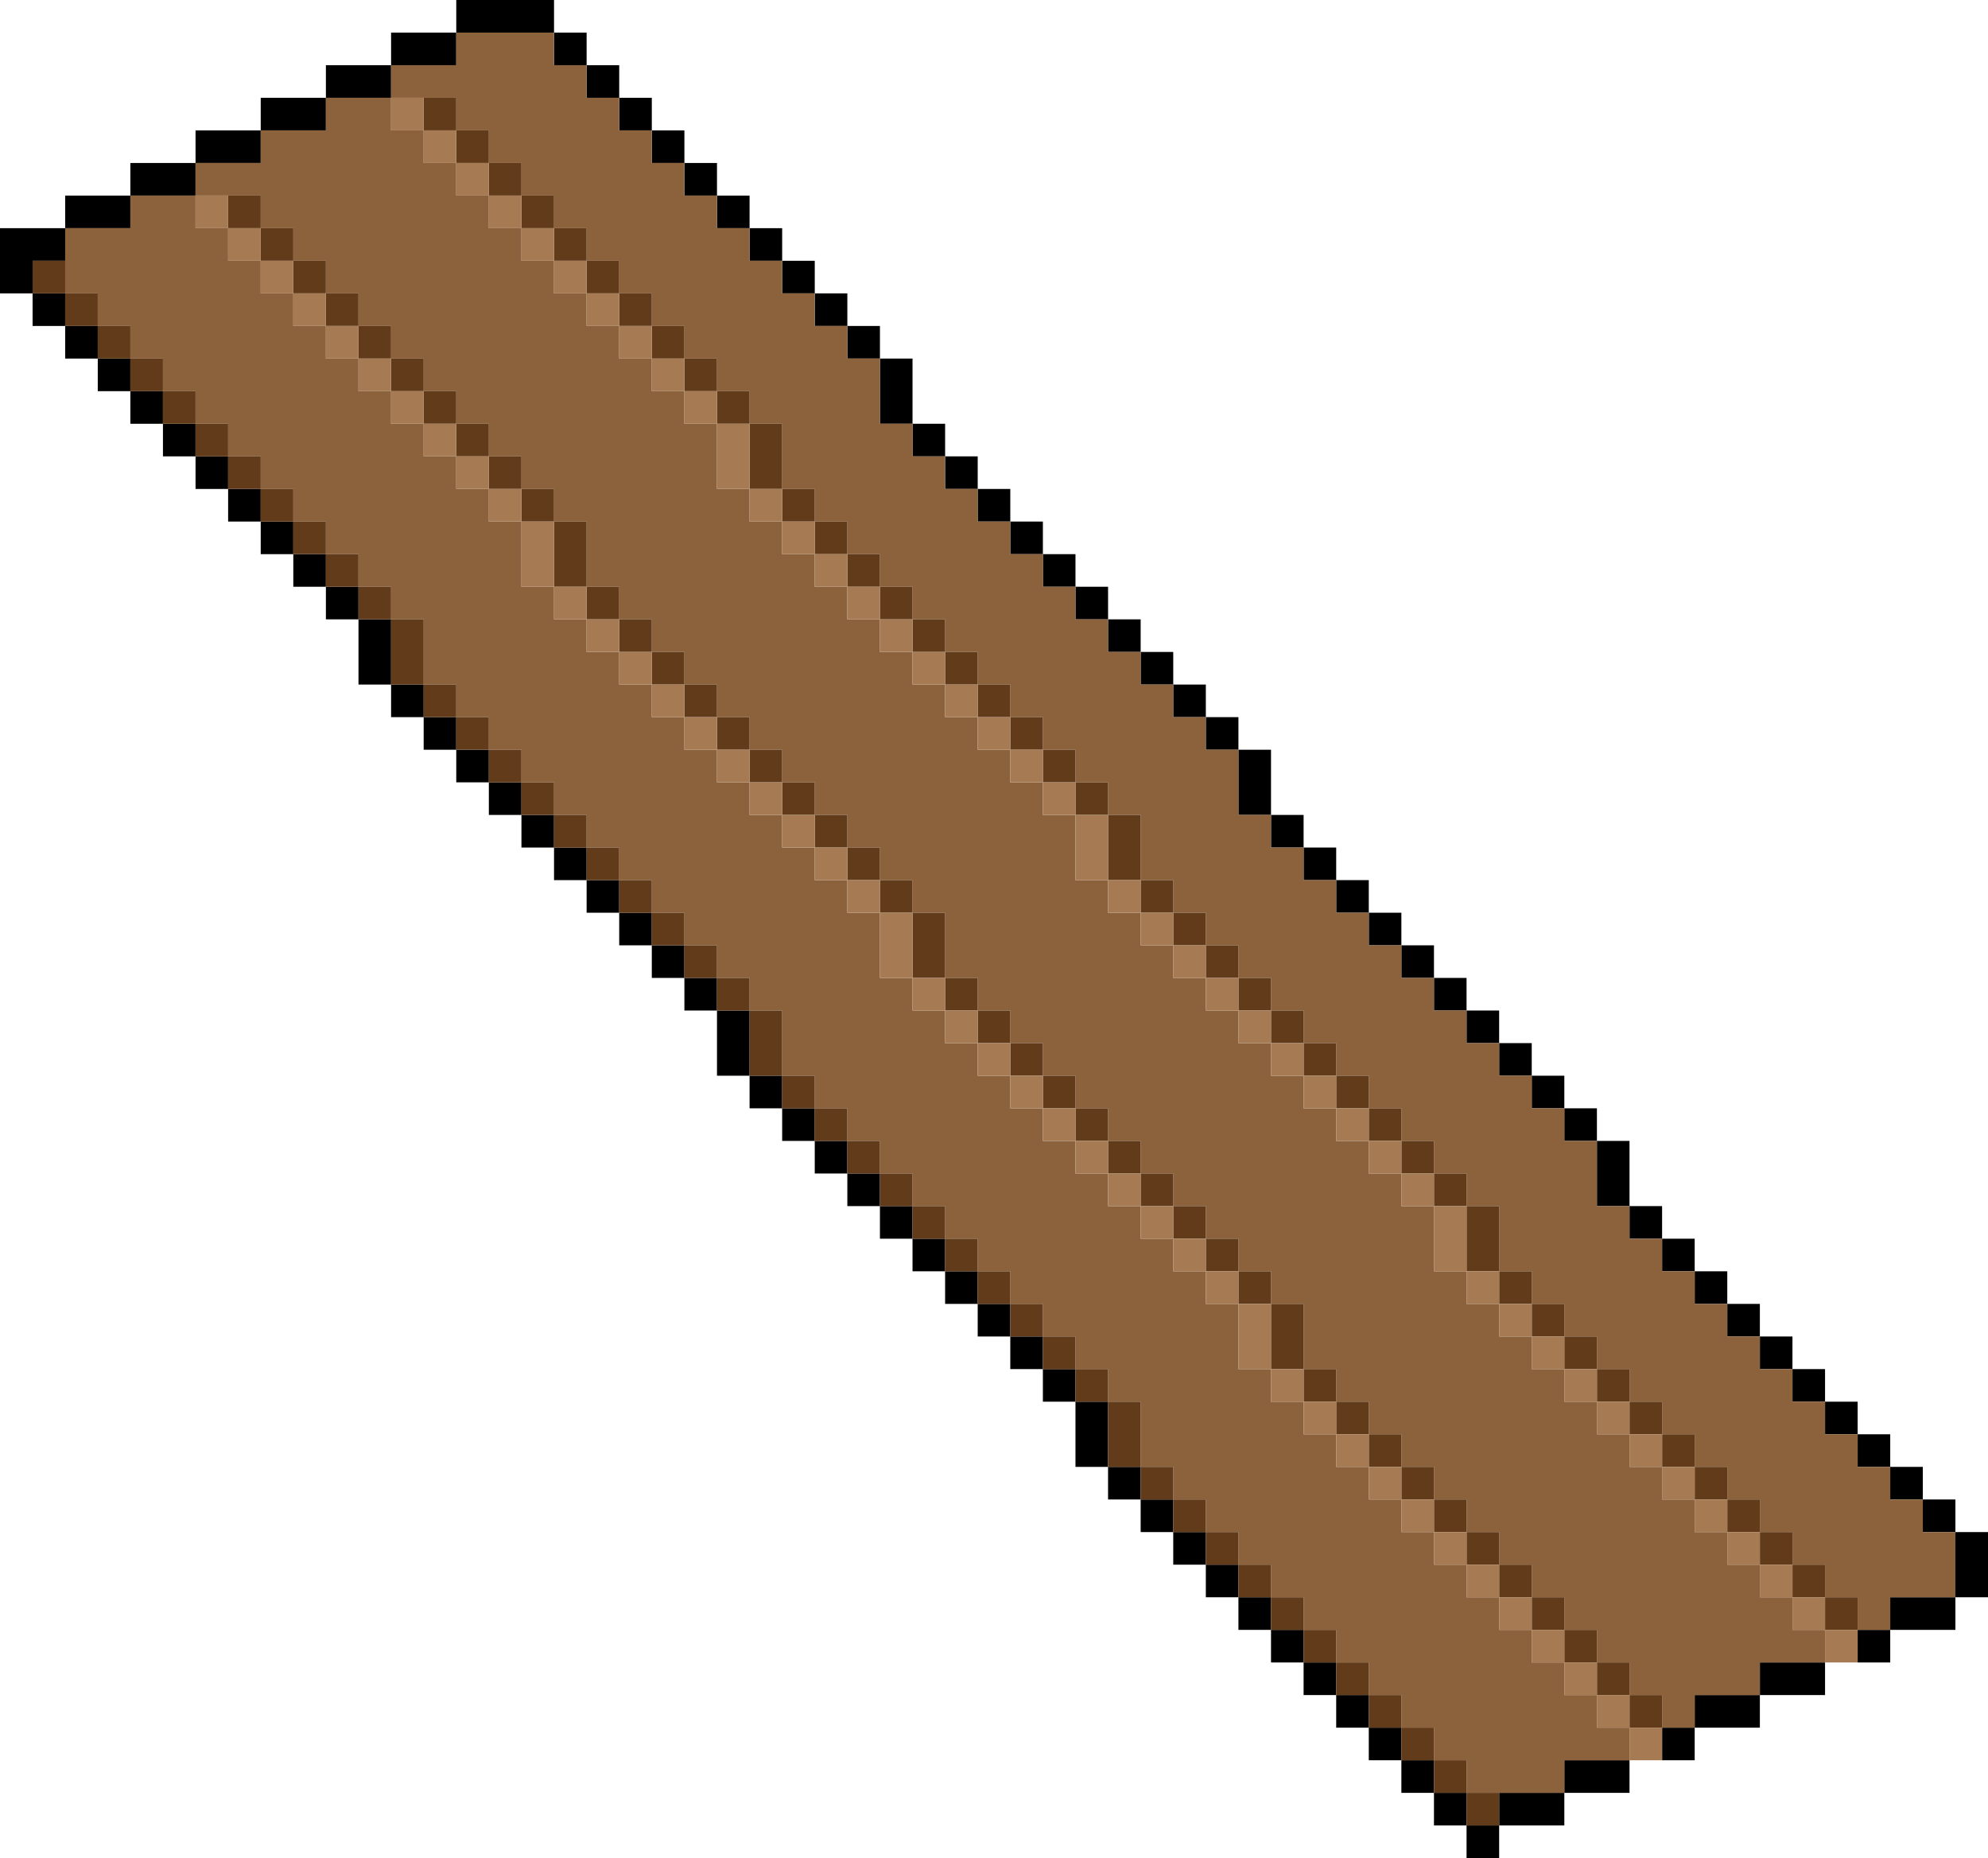
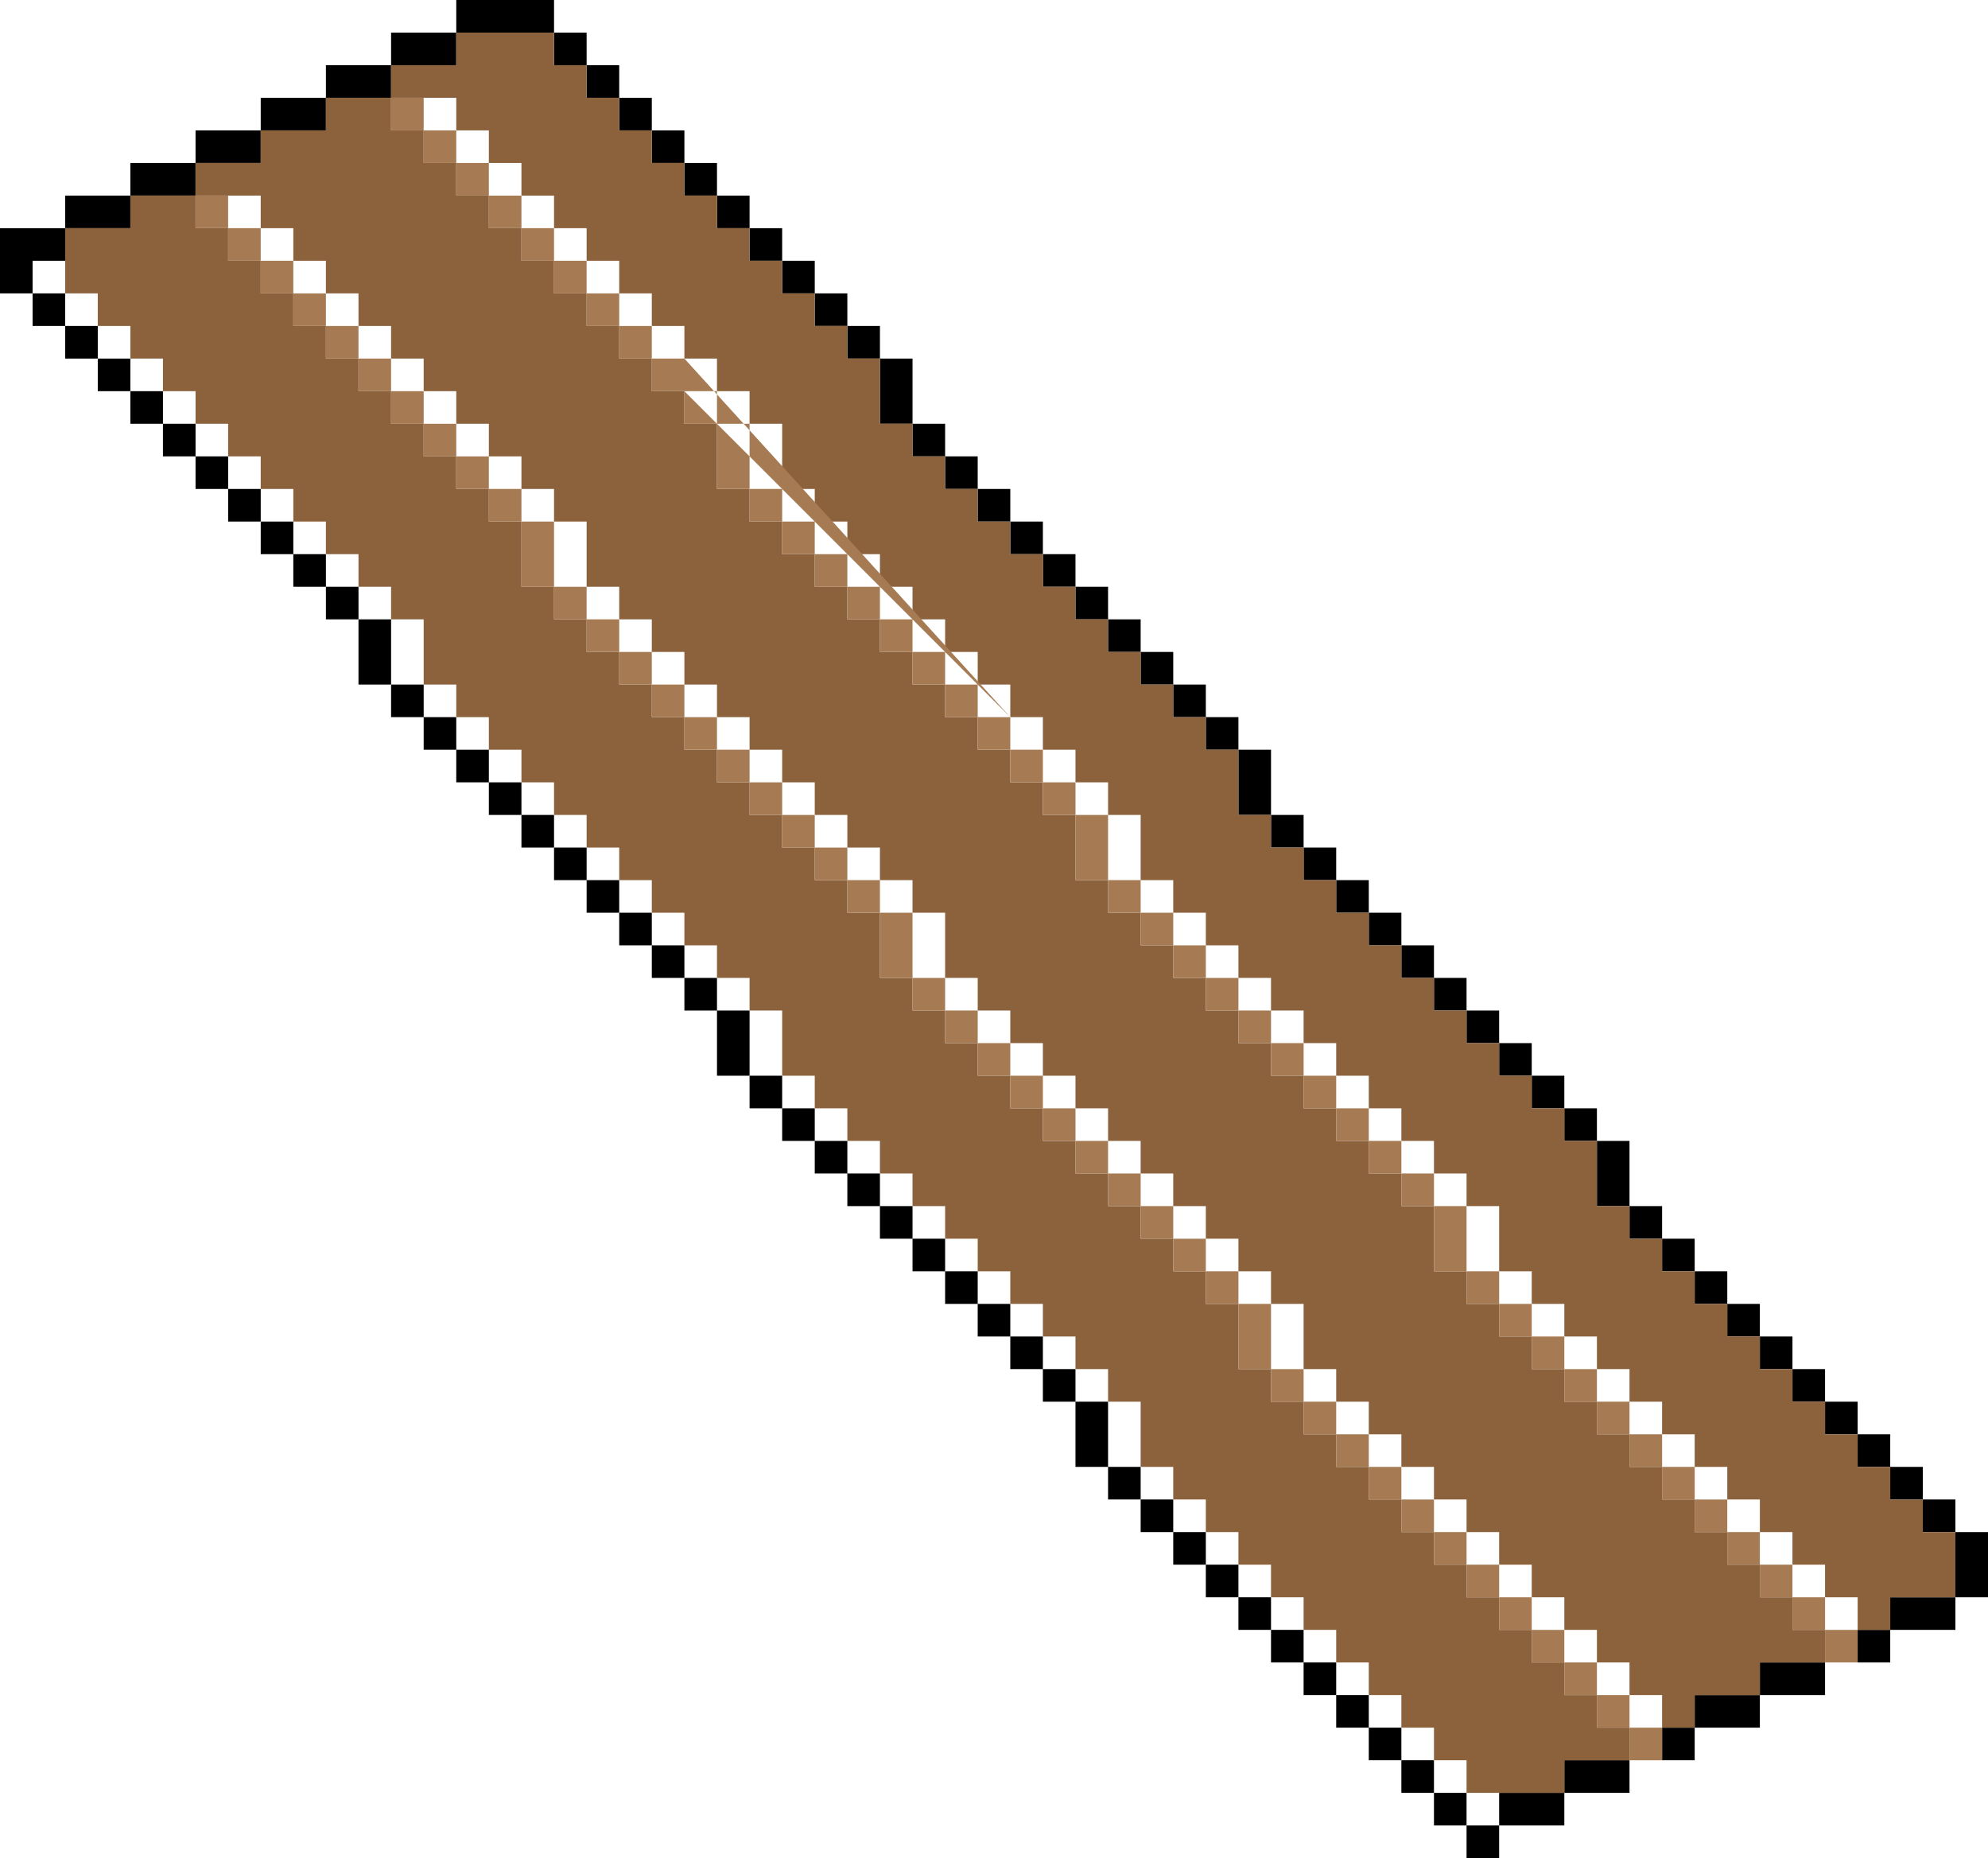
<svg xmlns="http://www.w3.org/2000/svg" height="57.0px" width="61.0px">
  <g transform="matrix(1.0, 0.0, 0.0, 1.0, 30.5, 25.6)">
    <path d="M19.5 28.4 L19.5 29.4 17.5 29.4 17.5 30.4 15.5 30.4 15.5 31.4 14.5 31.4 14.5 30.4 13.5 30.4 13.5 29.4 12.5 29.4 12.5 28.4 11.5 28.4 11.5 27.4 10.5 27.4 10.5 26.4 9.5 26.4 9.5 25.4 8.5 25.4 8.5 24.4 7.5 24.4 7.5 23.4 6.5 23.4 6.5 22.4 5.5 22.4 5.5 21.4 4.5 21.4 4.5 20.4 3.5 20.4 3.5 19.4 2.5 19.4 2.5 17.4 1.5 17.4 1.5 16.4 0.5 16.4 0.5 15.4 -0.5 15.4 -0.5 14.4 -1.5 14.4 -1.5 13.4 -2.5 13.4 -2.5 12.4 -3.5 12.4 -3.5 11.4 -4.5 11.4 -4.5 10.4 -5.5 10.4 -5.5 9.4 -6.5 9.4 -6.5 8.4 -7.5 8.4 -7.5 7.4 -8.5 7.4 -8.5 5.4 -9.5 5.4 -9.5 4.4 -10.5 4.4 -10.5 3.4 -11.5 3.4 -11.5 2.4 -12.5 2.4 -12.5 1.4 -13.5 1.4 -13.5 0.4 -14.5 0.4 -14.5 -0.6 -15.5 -0.6 -15.5 -1.6 -16.5 -1.6 -16.5 -2.6 -17.5 -2.6 -17.5 -3.6 -18.5 -3.6 -18.5 -4.6 -19.5 -4.6 -19.5 -6.6 -20.5 -6.6 -20.5 -7.6 -21.5 -7.6 -21.5 -8.6 -22.5 -8.6 -22.5 -9.6 -23.5 -9.6 -23.5 -10.6 -24.5 -10.6 -24.5 -11.6 -25.5 -11.6 -25.5 -12.6 -26.5 -12.6 -26.5 -13.6 -27.5 -13.6 -27.5 -14.6 -28.5 -14.6 -28.5 -15.6 -29.5 -15.6 -29.5 -16.6 -30.5 -16.6 -30.5 -18.6 -28.5 -18.6 -28.5 -19.6 -26.5 -19.6 -26.5 -20.6 -24.5 -20.6 -24.5 -21.6 -22.5 -21.6 -22.5 -22.6 -20.5 -22.6 -20.5 -23.6 -18.5 -23.6 -18.5 -24.6 -16.5 -24.6 -16.5 -25.6 -13.5 -25.6 -13.5 -24.6 -12.5 -24.6 -12.5 -23.6 -11.5 -23.6 -11.5 -22.6 -10.5 -22.6 -10.5 -21.6 -9.5 -21.6 -9.5 -20.6 -8.5 -20.6 -8.5 -19.6 -7.5 -19.6 -7.5 -18.6 -6.5 -18.6 -6.5 -17.6 -5.5 -17.6 -5.5 -16.6 -4.5 -16.6 -4.5 -15.6 -3.5 -15.6 -3.5 -14.6 -2.5 -14.6 -2.5 -12.6 -1.5 -12.6 -1.5 -11.6 -0.5 -11.6 -0.5 -10.6 0.5 -10.6 0.5 -9.6 1.5 -9.6 1.5 -8.6 2.5 -8.6 2.5 -7.6 3.5 -7.6 3.5 -6.6 4.5 -6.6 4.5 -5.6 5.5 -5.6 5.5 -4.6 6.5 -4.6 6.5 -3.6 7.5 -3.6 7.5 -2.6 8.5 -2.6 8.5 -0.6 9.5 -0.6 9.5 0.4 10.5 0.4 10.5 1.4 11.5 1.4 11.5 2.4 12.5 2.4 12.5 3.4 13.5 3.4 13.5 4.4 14.5 4.4 14.5 5.4 15.5 5.4 15.5 6.4 16.5 6.4 16.5 7.4 17.5 7.4 17.5 8.4 18.5 8.4 18.5 9.4 19.5 9.4 19.5 11.4 20.5 11.4 20.5 12.4 21.5 12.4 21.5 13.4 22.5 13.4 22.5 14.4 23.5 14.4 23.5 15.4 24.5 15.4 24.5 16.4 25.5 16.4 25.5 17.4 26.5 17.4 26.5 18.4 27.5 18.4 27.5 19.4 28.5 19.4 28.5 20.4 29.5 20.4 29.5 21.4 30.5 21.4 30.5 23.4 29.5 23.4 29.5 24.4 27.5 24.4 27.5 25.4 26.5 25.4 26.5 24.4 27.5 24.4 27.5 23.4 29.5 23.4 29.5 21.4 28.5 21.4 28.5 20.4 27.5 20.4 27.5 19.4 26.5 19.4 26.5 18.4 25.5 18.4 25.5 17.4 24.5 17.4 24.5 16.4 23.5 16.4 23.5 15.4 22.5 15.4 22.5 14.4 21.5 14.4 21.5 13.4 20.5 13.4 20.5 12.4 19.5 12.4 19.5 11.4 18.5 11.4 18.5 9.4 17.5 9.4 17.5 8.4 16.5 8.4 16.5 7.4 15.5 7.4 15.5 6.4 14.5 6.4 14.5 5.4 13.5 5.4 13.5 4.4 12.5 4.4 12.5 3.4 11.5 3.4 11.5 2.4 10.5 2.4 10.5 1.4 9.5 1.4 9.5 0.4 8.5 0.4 8.5 -0.6 7.5 -0.6 7.5 -2.6 6.5 -2.6 6.5 -3.6 5.5 -3.6 5.5 -4.6 4.5 -4.6 4.5 -5.6 3.5 -5.6 3.5 -6.6 2.5 -6.6 2.5 -7.6 1.5 -7.6 1.5 -8.6 0.5 -8.6 0.5 -9.6 -0.5 -9.6 -0.5 -10.6 -1.5 -10.6 -1.5 -11.6 -2.5 -11.6 -2.5 -12.6 -3.5 -12.6 -3.5 -14.6 -4.5 -14.6 -4.5 -15.6 -5.5 -15.6 -5.5 -16.6 -6.5 -16.6 -6.5 -17.6 -7.5 -17.6 -7.5 -18.6 -8.5 -18.6 -8.5 -19.6 -9.5 -19.6 -9.5 -20.6 -10.5 -20.6 -10.5 -21.6 -11.5 -21.6 -11.5 -22.6 -12.5 -22.6 -12.5 -23.6 -13.5 -23.6 -13.5 -24.6 -16.5 -24.6 -16.5 -23.6 -18.5 -23.6 -18.5 -22.6 -20.5 -22.6 -20.5 -21.6 -22.5 -21.6 -22.5 -20.6 -24.5 -20.6 -24.5 -19.6 -26.5 -19.6 -26.5 -18.6 -28.5 -18.6 -28.5 -17.6 -29.5 -17.6 -29.5 -16.6 -28.5 -16.6 -28.5 -15.6 -27.5 -15.6 -27.5 -14.6 -26.5 -14.6 -26.5 -13.6 -25.5 -13.6 -25.5 -12.6 -24.5 -12.6 -24.5 -11.6 -23.5 -11.6 -23.5 -10.6 -22.5 -10.6 -22.5 -9.6 -21.5 -9.6 -21.5 -8.6 -20.5 -8.6 -20.5 -7.6 -19.5 -7.6 -19.5 -6.6 -18.5 -6.6 -18.5 -4.6 -17.5 -4.6 -17.5 -3.6 -16.5 -3.6 -16.5 -2.6 -15.5 -2.6 -15.5 -1.6 -14.5 -1.6 -14.5 -0.6 -13.5 -0.6 -13.5 0.4 -12.5 0.4 -12.5 1.4 -11.5 1.4 -11.5 2.4 -10.5 2.4 -10.5 3.4 -9.5 3.4 -9.5 4.4 -8.5 4.4 -8.5 5.4 -7.5 5.4 -7.5 7.4 -6.5 7.4 -6.5 8.4 -5.5 8.4 -5.5 9.4 -4.5 9.4 -4.5 10.4 -3.5 10.4 -3.5 11.4 -2.5 11.4 -2.5 12.4 -1.5 12.4 -1.5 13.4 -0.5 13.4 -0.5 14.4 0.5 14.4 0.5 15.4 1.5 15.4 1.5 16.4 2.5 16.4 2.5 17.4 3.5 17.4 3.5 19.4 4.5 19.4 4.5 20.4 5.5 20.4 5.5 21.4 6.5 21.4 6.5 22.4 7.5 22.4 7.5 23.4 8.5 23.4 8.5 24.4 9.5 24.4 9.5 25.4 10.5 25.4 10.5 26.4 11.5 26.4 11.5 27.4 12.5 27.4 12.5 28.4 13.5 28.4 13.5 29.4 14.5 29.4 14.5 30.4 15.5 30.4 15.5 29.4 17.5 29.4 17.5 28.4 19.5 28.4 M25.5 25.4 L25.5 26.4 23.5 26.4 23.5 27.4 21.5 27.4 21.5 28.4 20.5 28.4 20.5 27.4 21.5 27.4 21.5 26.4 23.5 26.4 23.5 25.4 25.5 25.4" fill="#000000" fill-rule="evenodd" stroke="none" />
    <path d="M-24.5 -19.6 L-24.5 -18.6 -23.5 -18.6 -23.5 -17.6 -22.5 -17.6 -22.5 -16.6 -21.5 -16.6 -21.5 -15.6 -20.5 -15.6 -20.5 -14.6 -19.5 -14.6 -19.5 -13.6 -18.5 -13.6 -18.5 -12.6 -17.5 -12.6 -17.5 -11.6 -16.5 -11.6 -16.5 -10.6 -15.5 -10.6 -15.5 -9.6 -14.5 -9.6 -14.5 -7.6 -13.5 -7.6 -13.5 -6.6 -12.5 -6.6 -12.5 -5.6 -11.5 -5.6 -11.5 -4.6 -10.5 -4.6 -10.5 -3.6 -9.5 -3.6 -9.5 -2.6 -8.5 -2.6 -8.5 -1.6 -7.5 -1.6 -7.5 -0.6 -6.5 -0.6 -6.5 0.4 -5.5 0.4 -5.5 1.4 -4.5 1.4 -4.5 2.4 -3.5 2.4 -3.5 4.4 -2.5 4.4 -2.5 5.4 -1.5 5.4 -1.5 6.4 -0.5 6.4 -0.5 7.4 0.5 7.4 0.5 8.4 1.5 8.4 1.5 9.4 2.5 9.4 2.5 10.4 3.5 10.4 3.5 11.4 4.5 11.4 4.5 12.4 5.5 12.4 5.5 13.4 6.5 13.4 6.5 14.4 7.5 14.4 7.5 16.4 8.5 16.4 8.5 17.4 9.5 17.4 9.5 18.4 10.5 18.4 10.5 19.4 11.5 19.4 11.5 20.4 12.5 20.4 12.5 21.4 13.5 21.4 13.5 22.4 14.5 22.4 14.5 23.4 15.5 23.4 15.5 24.4 16.5 24.4 16.5 25.4 17.5 25.4 17.5 26.4 18.5 26.4 18.5 27.4 19.5 27.4 19.5 28.4 17.5 28.4 17.5 29.4 15.5 29.4 14.5 29.4 14.5 28.4 13.5 28.4 13.5 27.4 12.5 27.4 12.5 26.4 11.5 26.4 11.5 25.4 10.5 25.4 10.5 24.4 9.5 24.4 9.5 23.4 8.5 23.4 8.5 22.4 7.5 22.4 7.5 21.4 6.5 21.4 6.5 20.4 5.5 20.4 5.5 19.4 4.5 19.4 4.5 17.4 3.5 17.4 3.5 16.4 2.5 16.4 2.5 15.4 1.5 15.4 1.5 14.4 0.5 14.4 0.5 13.4 -0.5 13.4 -0.5 12.4 -1.5 12.4 -1.5 11.4 -2.5 11.4 -2.5 10.4 -3.5 10.4 -3.5 9.4 -4.5 9.4 -4.5 8.4 -5.5 8.4 -5.5 7.4 -6.5 7.4 -6.5 5.4 -7.5 5.4 -7.5 4.4 -8.5 4.4 -8.5 3.4 -9.5 3.4 -9.5 2.4 -10.5 2.4 -10.5 1.4 -11.5 1.4 -11.5 0.4 -12.5 0.4 -12.5 -0.6 -13.5 -0.6 -13.5 -1.6 -14.5 -1.6 -14.5 -2.6 -15.5 -2.6 -15.5 -3.6 -16.5 -3.6 -16.5 -4.6 -17.5 -4.6 -17.5 -6.6 -18.5 -6.6 -18.5 -7.6 -19.5 -7.6 -19.5 -8.6 -20.5 -8.6 -20.5 -9.6 -21.5 -9.6 -21.5 -10.6 -22.5 -10.6 -22.5 -11.6 -23.5 -11.6 -23.5 -12.6 -24.5 -12.6 -24.5 -13.6 -25.5 -13.6 -25.5 -14.6 -26.5 -14.6 -26.5 -15.6 -27.5 -15.6 -27.5 -16.6 -28.5 -16.6 -28.5 -17.6 -28.5 -18.6 -26.5 -18.6 -26.5 -19.6 -24.5 -19.6 -24.5 -20.6 -22.5 -20.6 -22.5 -21.6 -20.5 -21.6 -20.5 -22.6 -18.5 -22.6 -18.5 -21.6 -17.5 -21.6 -17.5 -20.6 -16.5 -20.6 -16.5 -19.6 -15.5 -19.6 -15.5 -18.6 -14.5 -18.6 -14.5 -17.6 -13.5 -17.6 -13.5 -16.6 -12.5 -16.6 -12.5 -15.6 -11.5 -15.6 -11.5 -14.6 -10.5 -14.6 -10.5 -13.6 -9.5 -13.6 -9.5 -12.6 -8.5 -12.6 -8.5 -10.6 -7.5 -10.6 -7.5 -9.6 -6.5 -9.6 -6.5 -8.6 -5.5 -8.6 -5.5 -7.6 -4.5 -7.6 -4.5 -6.6 -3.5 -6.6 -3.5 -5.6 -2.5 -5.6 -2.5 -4.6 -1.5 -4.6 -1.5 -3.6 -0.5 -3.6 -0.5 -2.6 0.5 -2.6 0.5 -1.6 1.5 -1.6 1.5 -0.6 2.5 -0.6 2.5 1.4 3.5 1.4 3.5 2.4 4.5 2.4 4.5 3.4 5.5 3.4 5.5 4.4 6.5 4.4 6.5 5.4 7.5 5.4 7.5 6.4 8.5 6.4 8.5 7.4 9.5 7.4 9.5 8.4 10.5 8.4 10.5 9.4 11.5 9.4 11.5 10.4 12.5 10.4 12.5 11.4 13.5 11.4 13.5 13.4 14.5 13.4 14.5 14.4 15.5 14.4 15.5 15.4 16.5 15.4 16.5 16.4 17.5 16.4 17.5 17.4 18.5 17.4 18.5 18.4 19.5 18.4 19.5 19.4 20.5 19.4 20.5 20.4 21.5 20.4 21.5 21.4 22.5 21.4 22.5 22.4 23.5 22.4 23.5 23.4 24.5 23.4 24.5 24.4 25.5 24.4 25.5 25.4 23.5 25.4 23.5 26.4 21.5 26.4 21.5 27.4 20.5 27.4 20.5 26.4 19.5 26.4 19.5 25.4 18.5 25.4 18.5 24.4 17.5 24.4 17.5 23.4 16.5 23.4 16.5 22.4 15.5 22.4 15.5 21.4 14.5 21.4 14.5 20.4 13.5 20.4 13.5 19.4 12.5 19.4 12.5 18.4 11.5 18.4 11.5 17.4 10.5 17.4 10.5 16.4 9.5 16.4 9.5 14.4 8.5 14.4 8.5 13.4 7.5 13.4 7.5 12.4 6.5 12.4 6.5 11.4 5.5 11.4 5.5 10.4 4.5 10.4 4.5 9.4 3.5 9.4 3.5 8.4 2.5 8.4 2.5 7.4 1.5 7.4 1.5 6.4 0.5 6.4 0.5 5.4 -0.5 5.4 -0.5 4.4 -1.5 4.4 -1.5 2.4 -2.5 2.4 -2.5 1.4 -3.5 1.4 -3.5 0.4 -4.5 0.4 -4.5 -0.6 -5.5 -0.6 -5.5 -1.6 -6.5 -1.6 -6.5 -2.6 -7.5 -2.6 -7.5 -3.6 -8.5 -3.6 -8.5 -4.6 -9.5 -4.6 -9.5 -5.6 -10.5 -5.6 -10.5 -6.6 -11.5 -6.6 -11.5 -7.6 -12.5 -7.6 -12.5 -9.6 -13.5 -9.6 -13.5 -10.6 -14.5 -10.6 -14.5 -11.6 -15.5 -11.6 -15.5 -12.6 -16.5 -12.6 -16.5 -13.6 -17.5 -13.6 -17.5 -14.6 -18.5 -14.6 -18.5 -15.6 -19.5 -15.6 -19.5 -16.6 -20.5 -16.6 -20.5 -17.6 -21.5 -17.6 -21.5 -18.6 -22.5 -18.6 -22.5 -19.6 -23.5 -19.6 -24.5 -19.6 M-18.5 -22.6 L-18.5 -23.6 -16.5 -23.6 -16.5 -24.6 -13.5 -24.6 -13.5 -23.6 -12.5 -23.6 -12.5 -22.6 -11.5 -22.6 -11.5 -21.6 -10.5 -21.6 -10.5 -20.6 -9.5 -20.6 -9.5 -19.6 -8.5 -19.6 -8.5 -18.6 -7.5 -18.6 -7.5 -17.6 -6.5 -17.6 -6.5 -16.6 -5.5 -16.6 -5.5 -15.6 -4.5 -15.6 -4.5 -14.6 -3.5 -14.6 -3.5 -12.6 -2.5 -12.6 -2.5 -11.6 -1.5 -11.6 -1.5 -10.6 -0.5 -10.6 -0.5 -9.6 0.5 -9.6 0.5 -8.6 1.5 -8.6 1.5 -7.6 2.5 -7.6 2.5 -6.6 3.5 -6.6 3.5 -5.6 4.5 -5.6 4.5 -4.6 5.5 -4.6 5.5 -3.6 6.5 -3.6 6.5 -2.6 7.5 -2.6 7.5 -0.6 8.5 -0.6 8.5 0.4 9.5 0.4 9.5 1.4 10.5 1.4 10.5 2.4 11.5 2.4 11.5 3.4 12.5 3.4 12.5 4.4 13.5 4.4 13.5 5.4 14.5 5.4 14.5 6.4 15.5 6.4 15.5 7.4 16.5 7.4 16.5 8.4 17.5 8.4 17.5 9.4 18.5 9.4 18.5 11.4 19.5 11.4 19.5 12.4 20.5 12.4 20.5 13.4 21.5 13.4 21.5 14.4 22.5 14.4 22.5 15.4 23.5 15.4 23.5 16.4 24.5 16.4 24.5 17.4 25.5 17.4 25.5 18.4 26.5 18.4 26.5 19.4 27.5 19.4 27.5 20.4 28.5 20.4 28.5 21.4 29.5 21.4 29.5 23.4 27.5 23.4 27.5 24.4 26.5 24.4 26.5 23.4 25.5 23.4 25.5 22.4 24.5 22.4 24.5 21.4 23.5 21.4 23.5 20.4 22.5 20.4 22.5 19.4 21.5 19.4 21.5 18.4 20.5 18.4 20.5 17.4 19.5 17.4 19.5 16.4 18.5 16.4 18.5 15.4 17.5 15.4 17.5 14.4 16.5 14.4 16.5 13.4 15.5 13.4 15.5 11.4 14.5 11.4 14.5 10.4 13.5 10.4 13.5 9.4 12.5 9.4 12.5 8.4 11.5 8.4 11.5 7.4 10.5 7.4 10.5 6.4 9.5 6.4 9.5 5.4 8.5 5.4 8.5 4.4 7.5 4.4 7.5 3.4 6.5 3.4 6.5 2.4 5.5 2.4 5.5 1.4 4.5 1.4 4.5 -0.6 3.5 -0.6 3.5 -1.6 2.5 -1.6 2.5 -2.6 1.5 -2.6 1.5 -3.6 0.5 -3.6 0.5 -4.6 -0.5 -4.6 -0.5 -5.6 -1.5 -5.6 -1.5 -6.6 -2.5 -6.6 -2.5 -7.6 -3.5 -7.6 -3.5 -8.6 -4.5 -8.6 -4.5 -9.6 -5.5 -9.6 -5.5 -10.6 -6.5 -10.6 -6.5 -12.6 -7.5 -12.6 -7.5 -13.6 -8.5 -13.6 -8.5 -14.6 -9.5 -14.6 -9.5 -15.6 -10.5 -15.6 -10.5 -16.6 -11.5 -16.6 -11.5 -17.6 -12.5 -17.6 -12.5 -18.6 -13.5 -18.6 -13.5 -19.6 -14.5 -19.6 -14.5 -20.6 -15.5 -20.6 -15.5 -21.6 -16.5 -21.6 -16.5 -22.6 -17.5 -22.6 -18.5 -22.6" fill="#8c623d" fill-rule="evenodd" stroke="none" />
-     <path d="M-28.5 -17.6 L-28.5 -16.6 -27.5 -16.6 -27.5 -15.6 -26.5 -15.6 -26.5 -14.6 -25.5 -14.6 -25.5 -13.6 -24.5 -13.6 -24.5 -12.6 -23.5 -12.6 -23.5 -11.6 -22.5 -11.6 -22.5 -10.6 -21.5 -10.6 -21.5 -9.6 -20.5 -9.6 -20.5 -8.6 -19.5 -8.6 -19.5 -7.6 -18.5 -7.6 -18.5 -6.6 -17.5 -6.6 -17.5 -4.6 -16.5 -4.6 -16.5 -3.6 -15.5 -3.6 -15.5 -2.6 -14.5 -2.6 -14.5 -1.6 -13.5 -1.6 -13.5 -0.6 -12.5 -0.6 -12.5 0.4 -11.5 0.4 -11.5 1.4 -10.5 1.4 -10.5 2.4 -9.5 2.4 -9.5 3.4 -8.5 3.4 -8.5 4.4 -7.5 4.4 -7.5 5.4 -6.5 5.4 -6.5 7.4 -5.5 7.4 -5.5 8.4 -4.5 8.4 -4.5 9.4 -3.5 9.4 -3.5 10.4 -2.5 10.4 -2.5 11.4 -1.5 11.4 -1.5 12.4 -0.5 12.4 -0.5 13.4 0.5 13.4 0.5 14.4 1.5 14.4 1.5 15.4 2.5 15.4 2.5 16.4 3.5 16.4 3.5 17.4 4.5 17.4 4.5 19.4 5.5 19.4 5.5 20.4 6.5 20.4 6.5 21.4 7.5 21.4 7.5 22.4 8.5 22.4 8.5 23.4 9.5 23.4 9.5 24.4 10.5 24.4 10.5 25.4 11.5 25.4 11.5 26.4 12.5 26.4 12.5 27.4 13.5 27.4 13.5 28.4 14.5 28.4 14.5 29.4 15.5 29.4 15.5 30.4 14.5 30.4 14.5 29.4 13.5 29.4 13.5 28.4 12.5 28.4 12.5 27.4 11.5 27.4 11.5 26.4 10.5 26.4 10.5 25.4 9.5 25.4 9.5 24.4 8.5 24.4 8.5 23.4 7.5 23.4 7.5 22.4 6.5 22.4 6.5 21.4 5.5 21.4 5.5 20.4 4.5 20.4 4.5 19.4 3.5 19.4 3.5 17.4 2.5 17.4 2.5 16.4 1.5 16.4 1.5 15.4 0.5 15.4 0.5 14.4 -0.5 14.4 -0.5 13.4 -1.5 13.4 -1.5 12.4 -2.5 12.4 -2.5 11.4 -3.5 11.4 -3.5 10.4 -4.5 10.4 -4.5 9.4 -5.5 9.4 -5.5 8.4 -6.5 8.4 -6.5 7.4 -7.5 7.4 -7.5 5.4 -8.5 5.4 -8.5 4.4 -9.5 4.4 -9.5 3.4 -10.5 3.4 -10.5 2.4 -11.5 2.4 -11.5 1.4 -12.5 1.4 -12.5 0.4 -13.5 0.4 -13.5 -0.6 -14.5 -0.6 -14.5 -1.6 -15.5 -1.6 -15.5 -2.6 -16.5 -2.6 -16.5 -3.6 -17.5 -3.6 -17.5 -4.6 -18.5 -4.6 -18.5 -6.6 -19.5 -6.6 -19.5 -7.6 -20.5 -7.6 -20.5 -8.6 -21.5 -8.6 -21.5 -9.6 -22.5 -9.6 -22.5 -10.6 -23.5 -10.6 -23.5 -11.6 -24.5 -11.6 -24.5 -12.6 -25.5 -12.6 -25.5 -13.6 -26.5 -13.6 -26.5 -14.6 -27.5 -14.6 -27.5 -15.6 -28.5 -15.6 -28.5 -16.6 -29.5 -16.6 -29.5 -17.6 -28.5 -17.6 M-17.5 -22.6 L-16.5 -22.6 -16.5 -21.6 -15.5 -21.6 -15.5 -20.6 -14.5 -20.6 -14.5 -19.6 -13.5 -19.6 -13.5 -18.6 -12.5 -18.6 -12.5 -17.6 -11.5 -17.6 -11.5 -16.6 -10.5 -16.6 -10.5 -15.6 -9.5 -15.6 -9.5 -14.6 -8.5 -14.6 -8.5 -13.6 -7.5 -13.6 -7.5 -12.6 -6.5 -12.6 -6.5 -10.6 -5.5 -10.6 -5.5 -9.6 -4.5 -9.6 -4.5 -8.6 -3.5 -8.6 -3.5 -7.6 -2.5 -7.6 -2.5 -6.6 -1.5 -6.6 -1.5 -5.6 -0.5 -5.6 -0.5 -4.6 0.5 -4.6 0.5 -3.6 1.5 -3.6 1.5 -2.6 2.5 -2.6 2.5 -1.6 3.5 -1.6 3.5 -0.6 4.5 -0.6 4.5 1.4 5.5 1.4 5.5 2.4 6.5 2.4 6.5 3.4 7.5 3.4 7.5 4.4 8.5 4.4 8.5 5.4 9.5 5.4 9.5 6.4 10.5 6.4 10.5 7.4 11.5 7.4 11.5 8.4 12.5 8.4 12.5 9.4 13.5 9.4 13.5 10.4 14.5 10.4 14.5 11.4 15.5 11.4 15.5 13.4 16.5 13.4 16.5 14.4 17.5 14.4 17.5 15.4 18.5 15.4 18.5 16.4 19.5 16.4 19.5 17.4 20.5 17.4 20.5 18.4 21.5 18.4 21.5 19.4 22.5 19.4 22.5 20.4 23.5 20.4 23.5 21.4 24.5 21.4 24.5 22.4 25.5 22.4 25.5 23.4 26.5 23.4 26.5 24.4 25.5 24.4 25.5 23.4 24.5 23.4 24.5 22.4 23.5 22.4 23.5 21.4 22.5 21.4 22.5 20.4 21.5 20.4 21.5 19.4 20.5 19.4 20.5 18.4 19.5 18.4 19.5 17.4 18.5 17.4 18.5 16.4 17.5 16.4 17.5 15.4 16.5 15.4 16.5 14.4 15.5 14.4 15.5 13.4 14.5 13.4 14.5 11.4 13.5 11.4 13.5 10.4 12.5 10.4 12.5 9.4 11.5 9.4 11.5 8.4 10.5 8.4 10.5 7.4 9.5 7.4 9.5 6.4 8.5 6.4 8.5 5.4 7.5 5.4 7.5 4.4 6.5 4.4 6.5 3.4 5.5 3.4 5.5 2.4 4.5 2.4 4.5 1.4 3.5 1.4 3.5 -0.6 2.5 -0.6 2.5 -1.6 1.5 -1.6 1.5 -2.6 0.5 -2.6 0.5 -3.6 -0.5 -3.6 -0.5 -4.6 -1.5 -4.6 -1.5 -5.6 -2.5 -5.6 -2.5 -6.6 -3.5 -6.6 -3.5 -7.6 -4.5 -7.6 -4.5 -8.6 -5.5 -8.6 -5.5 -9.6 -6.5 -9.6 -6.5 -10.6 -7.5 -10.6 -7.5 -12.6 -8.5 -12.6 -8.5 -13.6 -9.5 -13.6 -9.5 -14.6 -10.5 -14.6 -10.5 -15.6 -11.5 -15.6 -11.5 -16.6 -12.5 -16.6 -12.5 -17.6 -13.5 -17.6 -13.5 -18.6 -14.5 -18.6 -14.5 -19.6 -15.5 -19.6 -15.5 -20.6 -16.5 -20.6 -16.5 -21.6 -17.5 -21.6 -17.5 -22.6 M-23.5 -18.6 L-23.5 -19.6 -22.5 -19.6 -22.5 -18.6 -21.5 -18.6 -21.5 -17.6 -20.5 -17.6 -20.5 -16.6 -19.5 -16.6 -19.5 -15.6 -18.5 -15.6 -18.5 -14.6 -17.5 -14.6 -17.5 -13.6 -16.5 -13.6 -16.5 -12.6 -15.5 -12.6 -15.5 -11.6 -14.5 -11.6 -14.5 -10.6 -13.5 -10.6 -13.5 -9.6 -12.5 -9.6 -12.5 -7.6 -11.5 -7.6 -11.5 -6.6 -10.5 -6.6 -10.5 -5.6 -9.5 -5.6 -9.5 -4.6 -8.5 -4.6 -8.5 -3.6 -7.5 -3.6 -7.5 -2.6 -6.5 -2.6 -6.5 -1.6 -5.5 -1.6 -5.5 -0.6 -4.5 -0.6 -4.5 0.4 -3.5 0.4 -3.5 1.4 -2.5 1.4 -2.5 2.4 -1.5 2.4 -1.5 4.4 -0.5 4.4 -0.5 5.4 0.5 5.4 0.5 6.4 1.5 6.4 1.5 7.4 2.5 7.4 2.5 8.4 3.5 8.4 3.5 9.4 4.5 9.4 4.5 10.4 5.5 10.4 5.5 11.4 6.5 11.4 6.5 12.4 7.5 12.4 7.5 13.4 8.5 13.4 8.5 14.4 9.5 14.4 9.5 16.4 10.5 16.4 10.5 17.4 11.5 17.4 11.5 18.4 12.5 18.4 12.5 19.4 13.5 19.4 13.5 20.4 14.5 20.4 14.5 21.4 15.5 21.4 15.5 22.4 16.5 22.4 16.5 23.4 17.5 23.4 17.5 24.4 18.5 24.4 18.5 25.4 19.5 25.4 19.5 26.4 20.5 26.4 20.5 27.4 19.5 27.4 19.5 26.4 18.5 26.4 18.5 25.4 17.5 25.4 17.5 24.4 16.5 24.4 16.5 23.4 15.5 23.4 15.5 22.4 14.5 22.4 14.5 21.4 13.5 21.4 13.5 20.4 12.5 20.4 12.5 19.4 11.5 19.4 11.5 18.4 10.5 18.4 10.5 17.4 9.5 17.4 9.5 16.4 8.5 16.4 8.5 14.4 7.5 14.4 7.5 13.4 6.5 13.4 6.5 12.4 5.5 12.4 5.5 11.4 4.5 11.4 4.5 10.4 3.5 10.4 3.5 9.4 2.5 9.4 2.5 8.4 1.5 8.4 1.5 7.4 0.5 7.4 0.5 6.4 -0.5 6.4 -0.5 5.4 -1.5 5.4 -1.5 4.4 -2.5 4.4 -2.5 2.4 -3.5 2.4 -3.5 1.4 -4.5 1.4 -4.5 0.4 -5.5 0.4 -5.5 -0.6 -6.5 -0.6 -6.5 -1.6 -7.5 -1.6 -7.5 -2.6 -8.5 -2.6 -8.5 -3.6 -9.5 -3.6 -9.5 -4.6 -10.5 -4.6 -10.5 -5.6 -11.5 -5.6 -11.5 -6.6 -12.5 -6.6 -12.5 -7.6 -13.5 -7.6 -13.5 -9.6 -14.5 -9.6 -14.5 -10.6 -15.5 -10.6 -15.5 -11.6 -16.5 -11.6 -16.5 -12.6 -17.5 -12.6 -17.5 -13.6 -18.5 -13.6 -18.5 -14.6 -19.5 -14.6 -19.5 -15.6 -20.5 -15.6 -20.5 -16.6 -21.5 -16.6 -21.5 -17.6 -22.5 -17.6 -22.5 -18.6 -23.5 -18.6" fill="#623b1a" fill-rule="evenodd" stroke="none" />
-     <path d="M26.5 25.4 L25.5 25.4 25.5 24.4 24.5 24.4 24.5 23.4 23.5 23.4 23.5 22.4 22.5 22.4 22.5 21.4 21.5 21.4 21.5 20.4 20.5 20.4 20.5 19.4 19.5 19.4 19.5 18.4 18.5 18.4 18.5 17.4 17.5 17.4 17.5 16.4 16.5 16.4 16.5 15.4 15.5 15.4 15.5 14.4 14.5 14.4 14.5 13.4 13.5 13.4 13.5 11.4 12.5 11.4 12.5 10.4 11.5 10.4 11.5 9.4 10.5 9.4 10.5 8.4 9.5 8.4 9.5 7.4 8.5 7.4 8.5 6.4 7.5 6.4 7.5 5.4 6.5 5.4 6.5 4.4 5.5 4.4 5.5 3.4 4.5 3.4 4.5 2.4 3.5 2.4 3.5 1.4 2.5 1.4 2.5 -0.6 1.5 -0.6 1.5 -1.6 0.5 -1.6 0.5 -2.6 1.5 -2.6 1.5 -1.6 2.5 -1.6 2.5 -0.6 3.5 -0.6 3.5 1.4 4.5 1.4 4.5 2.4 5.5 2.4 5.5 3.4 6.5 3.4 6.5 4.4 7.5 4.4 7.5 5.4 8.5 5.4 8.5 6.4 9.5 6.4 9.5 7.4 10.5 7.4 10.5 8.4 11.5 8.4 11.5 9.4 12.5 9.4 12.5 10.4 13.5 10.4 13.5 11.4 14.5 11.4 14.5 13.4 15.5 13.4 15.5 14.4 16.5 14.4 16.5 15.4 17.5 15.4 17.5 16.4 18.5 16.4 18.5 17.4 19.5 17.4 19.5 18.4 20.5 18.4 20.5 19.4 21.5 19.4 21.5 20.4 22.5 20.4 22.5 21.4 23.5 21.4 23.5 22.4 24.5 22.4 24.5 23.4 25.5 23.4 25.5 24.4 26.5 24.4 26.5 25.4 M20.5 28.4 L19.5 28.4 19.5 27.4 18.5 27.4 18.5 26.4 17.5 26.4 17.5 25.4 16.5 25.4 16.5 24.4 15.5 24.4 15.5 23.4 14.5 23.4 14.5 22.4 13.5 22.4 13.5 21.4 12.5 21.4 12.5 20.4 11.5 20.4 11.5 19.4 10.5 19.4 10.5 18.4 9.5 18.4 9.5 17.4 8.5 17.4 8.5 16.4 7.5 16.4 7.5 14.4 6.5 14.4 6.5 13.4 5.5 13.4 5.5 12.4 4.5 12.4 4.5 11.4 3.5 11.4 3.5 10.4 2.5 10.4 2.5 9.4 1.5 9.4 1.5 8.4 0.5 8.4 0.5 7.4 -0.5 7.4 -0.5 6.4 -1.5 6.4 -1.5 5.4 -2.5 5.4 -2.5 4.4 -3.5 4.4 -3.5 2.4 -4.5 2.4 -4.5 1.4 -5.5 1.4 -5.5 0.4 -6.5 0.4 -6.5 -0.6 -7.5 -0.6 -7.5 -1.6 -8.5 -1.6 -8.5 -2.6 -9.5 -2.6 -9.5 -3.6 -10.5 -3.6 -10.5 -4.6 -11.5 -4.6 -11.5 -5.6 -12.5 -5.6 -12.5 -6.6 -13.5 -6.6 -13.5 -7.6 -14.5 -7.6 -14.5 -9.6 -15.5 -9.6 -15.5 -10.6 -16.5 -10.6 -16.5 -11.6 -17.5 -11.6 -17.5 -12.6 -18.5 -12.6 -18.5 -13.6 -19.5 -13.6 -19.5 -14.6 -20.5 -14.6 -20.5 -15.6 -21.5 -15.6 -21.5 -16.6 -22.5 -16.6 -22.5 -17.6 -23.5 -17.6 -23.5 -18.6 -24.5 -18.6 -24.5 -19.6 -23.5 -19.6 -23.5 -18.6 -22.5 -18.6 -22.5 -17.6 -21.5 -17.6 -21.5 -16.6 -20.5 -16.6 -20.5 -15.6 -19.5 -15.6 -19.5 -14.6 -18.5 -14.6 -18.5 -13.6 -17.5 -13.6 -17.5 -12.6 -16.5 -12.6 -16.5 -11.6 -15.5 -11.6 -15.5 -10.6 -14.5 -10.6 -14.5 -9.6 -13.5 -9.6 -13.5 -7.6 -12.5 -7.6 -12.5 -6.6 -11.5 -6.6 -11.5 -5.6 -10.5 -5.6 -10.5 -4.6 -9.5 -4.6 -9.5 -3.6 -8.5 -3.6 -8.5 -2.6 -7.5 -2.6 -7.5 -1.6 -6.5 -1.6 -6.5 -0.6 -5.5 -0.6 -5.5 0.4 -4.5 0.4 -4.5 1.4 -3.5 1.4 -3.5 2.4 -2.5 2.4 -2.5 4.4 -1.5 4.4 -1.5 5.4 -0.5 5.4 -0.5 6.4 0.5 6.4 0.5 7.4 1.5 7.4 1.5 8.4 2.5 8.4 2.5 9.4 3.5 9.4 3.5 10.4 4.5 10.4 4.5 11.4 5.5 11.4 5.5 12.4 6.5 12.4 6.5 13.4 7.5 13.4 7.5 14.4 8.5 14.4 8.5 16.4 9.5 16.4 9.5 17.4 10.5 17.4 10.5 18.4 11.5 18.4 11.5 19.4 12.5 19.4 12.5 20.4 13.5 20.4 13.5 21.4 14.5 21.4 14.5 22.4 15.5 22.4 15.5 23.4 16.5 23.4 16.5 24.4 17.5 24.4 17.5 25.4 18.5 25.4 18.5 26.4 19.5 26.4 19.5 27.4 20.5 27.4 20.5 28.4 M-18.5 -22.6 L-17.5 -22.6 -17.5 -21.6 -18.5 -21.6 -18.5 -22.6 M0.5 -3.6 L0.5 -2.6 -0.5 -2.6 -0.5 -3.6 -1.5 -3.6 -1.5 -4.6 -2.5 -4.6 -2.5 -5.6 -3.5 -5.6 -3.5 -6.6 -4.5 -6.6 -4.5 -7.6 -5.5 -7.6 -5.5 -8.6 -6.5 -8.6 -6.5 -9.6 -7.5 -9.6 -7.5 -10.6 -8.5 -10.6 -8.5 -12.6 -9.5 -12.6 -9.5 -13.6 -8.5 -13.6 -8.5 -12.6 -7.5 -12.6 -7.5 -10.6 -6.5 -10.6 -6.5 -9.6 -5.5 -9.6 -5.5 -8.6 -4.5 -8.6 -4.5 -7.6 -3.5 -7.6 -3.5 -6.6 -2.5 -6.6 -2.5 -5.6 -1.5 -5.6 -1.5 -4.6 -0.5 -4.6 -0.5 -3.6 0.5 -3.6 M-9.5 -14.6 L-9.5 -13.6 -10.5 -13.6 -10.5 -14.6 -11.5 -14.6 -11.5 -15.6 -12.5 -15.6 -12.5 -16.6 -11.5 -16.6 -11.5 -15.6 -10.5 -15.6 -10.5 -14.6 -9.5 -14.6 M-14.5 -18.6 L-13.5 -18.6 -13.5 -17.6 -14.5 -17.6 -14.5 -18.6 -15.5 -18.6 -15.5 -19.6 -14.5 -19.6 -14.5 -18.6 M-13.5 -17.6 L-12.5 -17.6 -12.5 -16.6 -13.5 -16.6 -13.5 -17.6 M-16.5 -20.6 L-17.5 -20.6 -17.5 -21.6 -16.5 -21.6 -16.5 -20.6 -15.5 -20.6 -15.5 -19.6 -16.5 -19.6 -16.5 -20.6" fill="#a67b53" fill-rule="evenodd" stroke="none" />
+     <path d="M26.5 25.4 L25.5 25.4 25.5 24.4 24.5 24.4 24.5 23.4 23.5 23.4 23.5 22.4 22.5 22.4 22.5 21.4 21.5 21.4 21.5 20.4 20.5 20.4 20.5 19.4 19.5 19.4 19.5 18.4 18.5 18.4 18.5 17.4 17.5 17.4 17.5 16.4 16.5 16.4 16.5 15.4 15.5 15.4 15.5 14.4 14.5 14.4 14.5 13.4 13.5 13.4 13.5 11.4 12.5 11.4 12.5 10.4 11.5 10.4 11.5 9.4 10.5 9.4 10.5 8.4 9.5 8.4 9.5 7.4 8.5 7.4 8.5 6.4 7.5 6.4 7.5 5.4 6.5 5.4 6.5 4.4 5.5 4.4 5.5 3.4 4.5 3.4 4.5 2.4 3.5 2.4 3.5 1.4 2.5 1.4 2.5 -0.6 1.5 -0.6 1.5 -1.6 0.5 -1.6 0.5 -2.6 1.5 -2.6 1.5 -1.6 2.5 -1.6 2.5 -0.6 3.5 -0.6 3.5 1.4 4.5 1.4 4.5 2.4 5.5 2.4 5.5 3.4 6.5 3.4 6.5 4.4 7.5 4.4 7.5 5.4 8.5 5.4 8.5 6.4 9.5 6.4 9.5 7.4 10.5 7.4 10.5 8.4 11.5 8.4 11.5 9.4 12.5 9.4 12.5 10.4 13.5 10.4 13.5 11.4 14.5 11.4 14.5 13.4 15.5 13.4 15.5 14.4 16.5 14.4 16.5 15.4 17.5 15.4 17.5 16.4 18.5 16.4 18.5 17.4 19.5 17.4 19.5 18.4 20.5 18.4 20.5 19.4 21.5 19.4 21.5 20.4 22.5 20.4 22.5 21.4 23.5 21.4 23.5 22.4 24.5 22.4 24.5 23.4 25.5 23.4 25.5 24.4 26.5 24.4 26.5 25.4 M20.5 28.4 L19.5 28.4 19.5 27.4 18.5 27.4 18.5 26.4 17.5 26.4 17.5 25.4 16.5 25.4 16.5 24.4 15.5 24.4 15.5 23.4 14.5 23.4 14.5 22.4 13.5 22.4 13.5 21.4 12.5 21.4 12.5 20.4 11.5 20.4 11.5 19.4 10.5 19.4 10.5 18.4 9.5 18.4 9.5 17.4 8.5 17.4 8.5 16.4 7.5 16.4 7.5 14.4 6.5 14.4 6.5 13.4 5.5 13.4 5.5 12.4 4.5 12.4 4.5 11.4 3.5 11.4 3.5 10.4 2.5 10.4 2.5 9.4 1.5 9.4 1.5 8.4 0.5 8.4 0.5 7.4 -0.5 7.4 -0.5 6.4 -1.5 6.4 -1.5 5.4 -2.5 5.4 -2.5 4.4 -3.5 4.4 -3.5 2.4 -4.5 2.4 -4.5 1.4 -5.5 1.4 -5.5 0.4 -6.5 0.4 -6.5 -0.6 -7.5 -0.6 -7.5 -1.6 -8.5 -1.6 -8.5 -2.6 -9.5 -2.6 -9.5 -3.6 -10.5 -3.6 -10.5 -4.6 -11.5 -4.6 -11.5 -5.6 -12.5 -5.6 -12.5 -6.6 -13.5 -6.6 -13.5 -7.6 -14.5 -7.6 -14.5 -9.6 -15.5 -9.6 -15.5 -10.6 -16.5 -10.6 -16.5 -11.6 -17.5 -11.6 -17.5 -12.6 -18.5 -12.6 -18.5 -13.6 -19.5 -13.6 -19.5 -14.6 -20.5 -14.6 -20.5 -15.6 -21.5 -15.6 -21.5 -16.6 -22.5 -16.6 -22.5 -17.6 -23.5 -17.6 -23.5 -18.6 -24.5 -18.6 -24.5 -19.6 -23.5 -19.6 -23.5 -18.6 -22.5 -18.6 -22.5 -17.6 -21.5 -17.6 -21.5 -16.6 -20.5 -16.6 -20.5 -15.6 -19.5 -15.6 -19.5 -14.6 -18.5 -14.6 -18.5 -13.6 -17.5 -13.6 -17.5 -12.6 -16.5 -12.6 -16.5 -11.6 -15.5 -11.6 -15.5 -10.6 -14.5 -10.6 -14.5 -9.6 -13.5 -9.6 -13.5 -7.6 -12.5 -7.6 -12.5 -6.6 -11.5 -6.6 -11.5 -5.6 -10.5 -5.6 -10.5 -4.6 -9.5 -4.6 -9.5 -3.6 -8.5 -3.6 -8.5 -2.6 -7.5 -2.6 -7.5 -1.6 -6.5 -1.6 -6.5 -0.6 -5.5 -0.6 -5.5 0.4 -4.5 0.4 -4.5 1.4 -3.5 1.4 -3.5 2.4 -2.5 2.4 -2.5 4.4 -1.5 4.4 -1.5 5.4 -0.5 5.4 -0.5 6.4 0.5 6.4 0.5 7.4 1.5 7.4 1.5 8.4 2.5 8.4 2.5 9.4 3.5 9.4 3.5 10.4 4.5 10.4 4.5 11.4 5.5 11.4 5.5 12.4 6.5 12.4 6.5 13.4 7.5 13.4 7.5 14.4 8.5 14.4 8.5 16.4 9.5 16.4 9.5 17.4 10.5 17.4 10.5 18.4 11.5 18.4 11.5 19.4 12.5 19.4 12.5 20.4 13.5 20.4 13.5 21.4 14.5 21.4 14.5 22.4 15.5 22.4 15.5 23.4 16.5 23.4 16.5 24.4 17.5 24.4 17.5 25.4 18.5 25.4 18.5 26.4 19.5 26.4 19.5 27.4 20.5 27.4 20.5 28.4 M-18.5 -22.6 L-17.5 -22.6 -17.5 -21.6 -18.5 -21.6 -18.5 -22.6 M0.5 -3.6 L0.5 -2.6 -0.5 -2.6 -0.5 -3.6 -1.5 -3.6 -1.5 -4.6 -2.5 -4.6 -2.5 -5.6 -3.5 -5.6 -3.5 -6.6 -4.5 -6.6 -4.5 -7.6 -5.5 -7.6 -5.5 -8.6 -6.5 -8.6 -6.5 -9.6 -7.5 -9.6 -7.5 -10.6 -8.5 -10.6 -8.5 -12.6 -9.5 -12.6 -9.5 -13.6 -8.5 -13.6 -8.5 -12.6 -7.5 -12.6 -7.5 -10.6 -6.5 -10.6 -6.5 -9.6 -5.5 -9.6 -5.5 -8.6 -4.5 -8.6 -4.5 -7.6 -3.5 -7.6 -3.5 -6.6 -2.5 -6.6 -2.5 -5.6 -1.5 -5.6 -1.5 -4.6 -0.5 -4.6 -0.5 -3.6 0.5 -3.6 L-9.5 -13.6 -10.5 -13.6 -10.5 -14.6 -11.5 -14.6 -11.5 -15.6 -12.5 -15.6 -12.5 -16.6 -11.5 -16.6 -11.5 -15.6 -10.5 -15.6 -10.5 -14.6 -9.5 -14.6 M-14.5 -18.6 L-13.5 -18.6 -13.5 -17.6 -14.5 -17.6 -14.5 -18.6 -15.5 -18.6 -15.5 -19.6 -14.5 -19.6 -14.5 -18.6 M-13.5 -17.6 L-12.5 -17.6 -12.5 -16.6 -13.5 -16.6 -13.5 -17.6 M-16.5 -20.6 L-17.5 -20.6 -17.5 -21.6 -16.5 -21.6 -16.5 -20.6 -15.5 -20.6 -15.5 -19.6 -16.5 -19.6 -16.5 -20.6" fill="#a67b53" fill-rule="evenodd" stroke="none" />
  </g>
</svg>